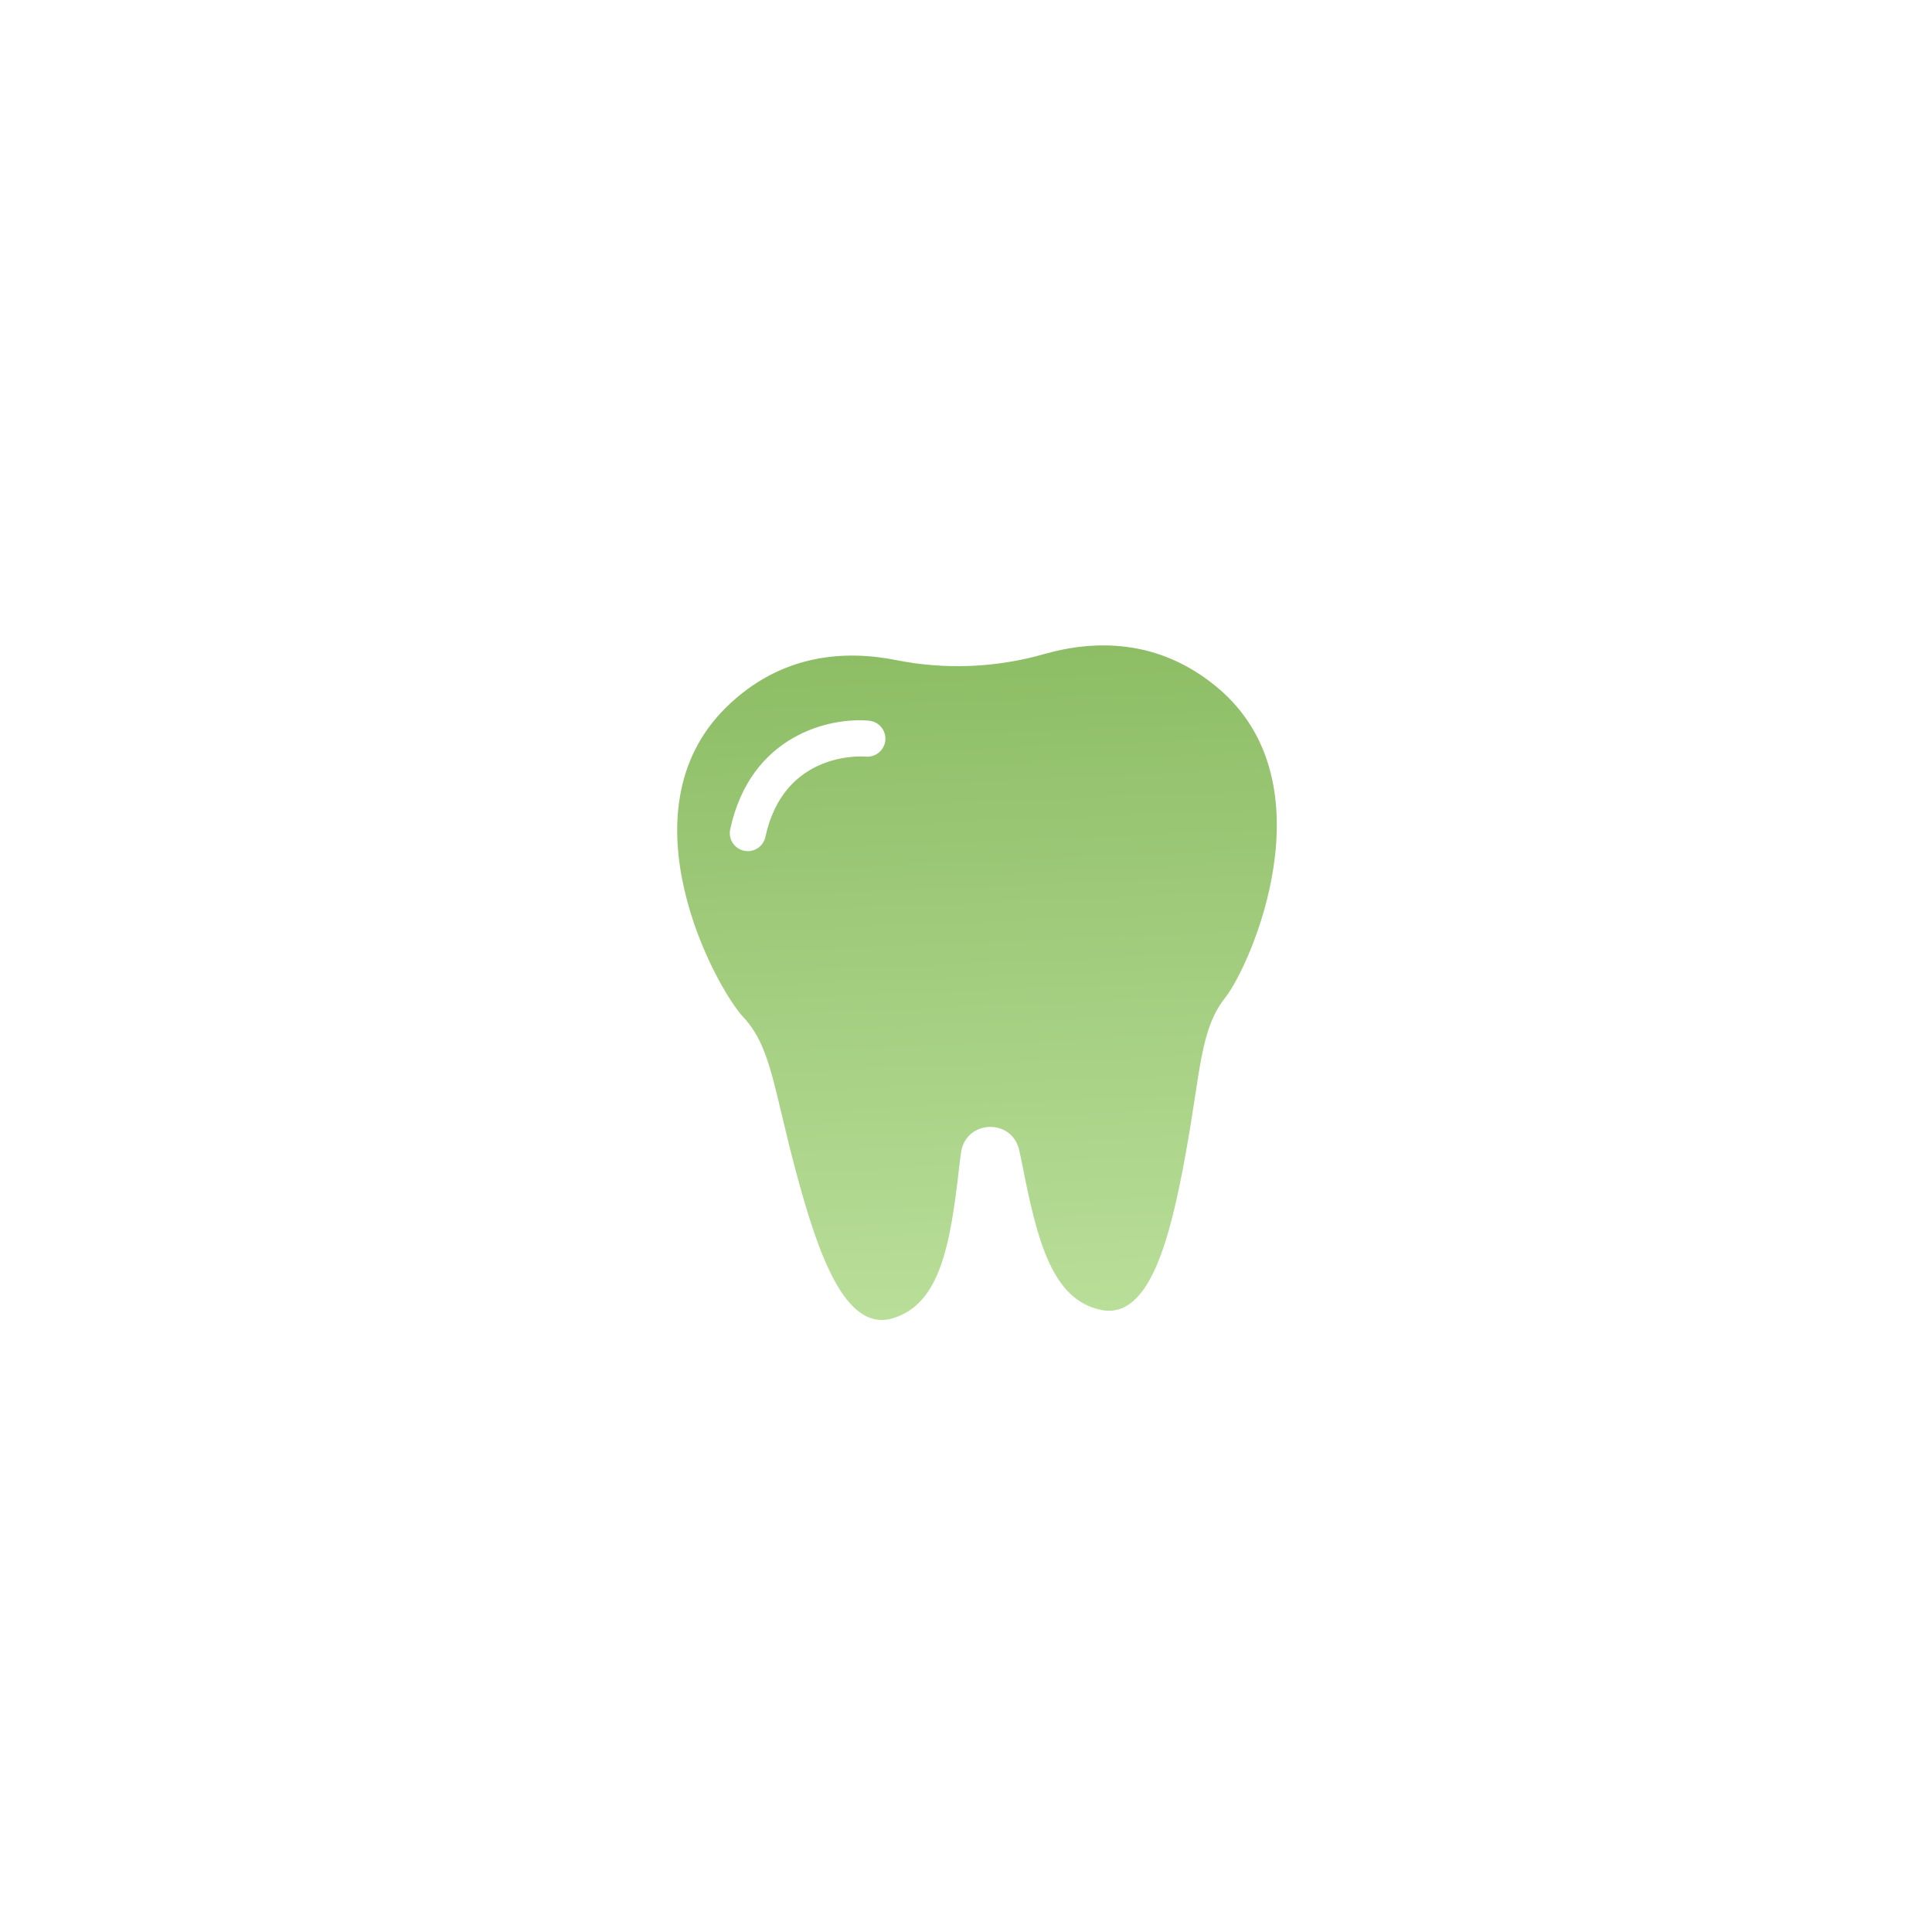
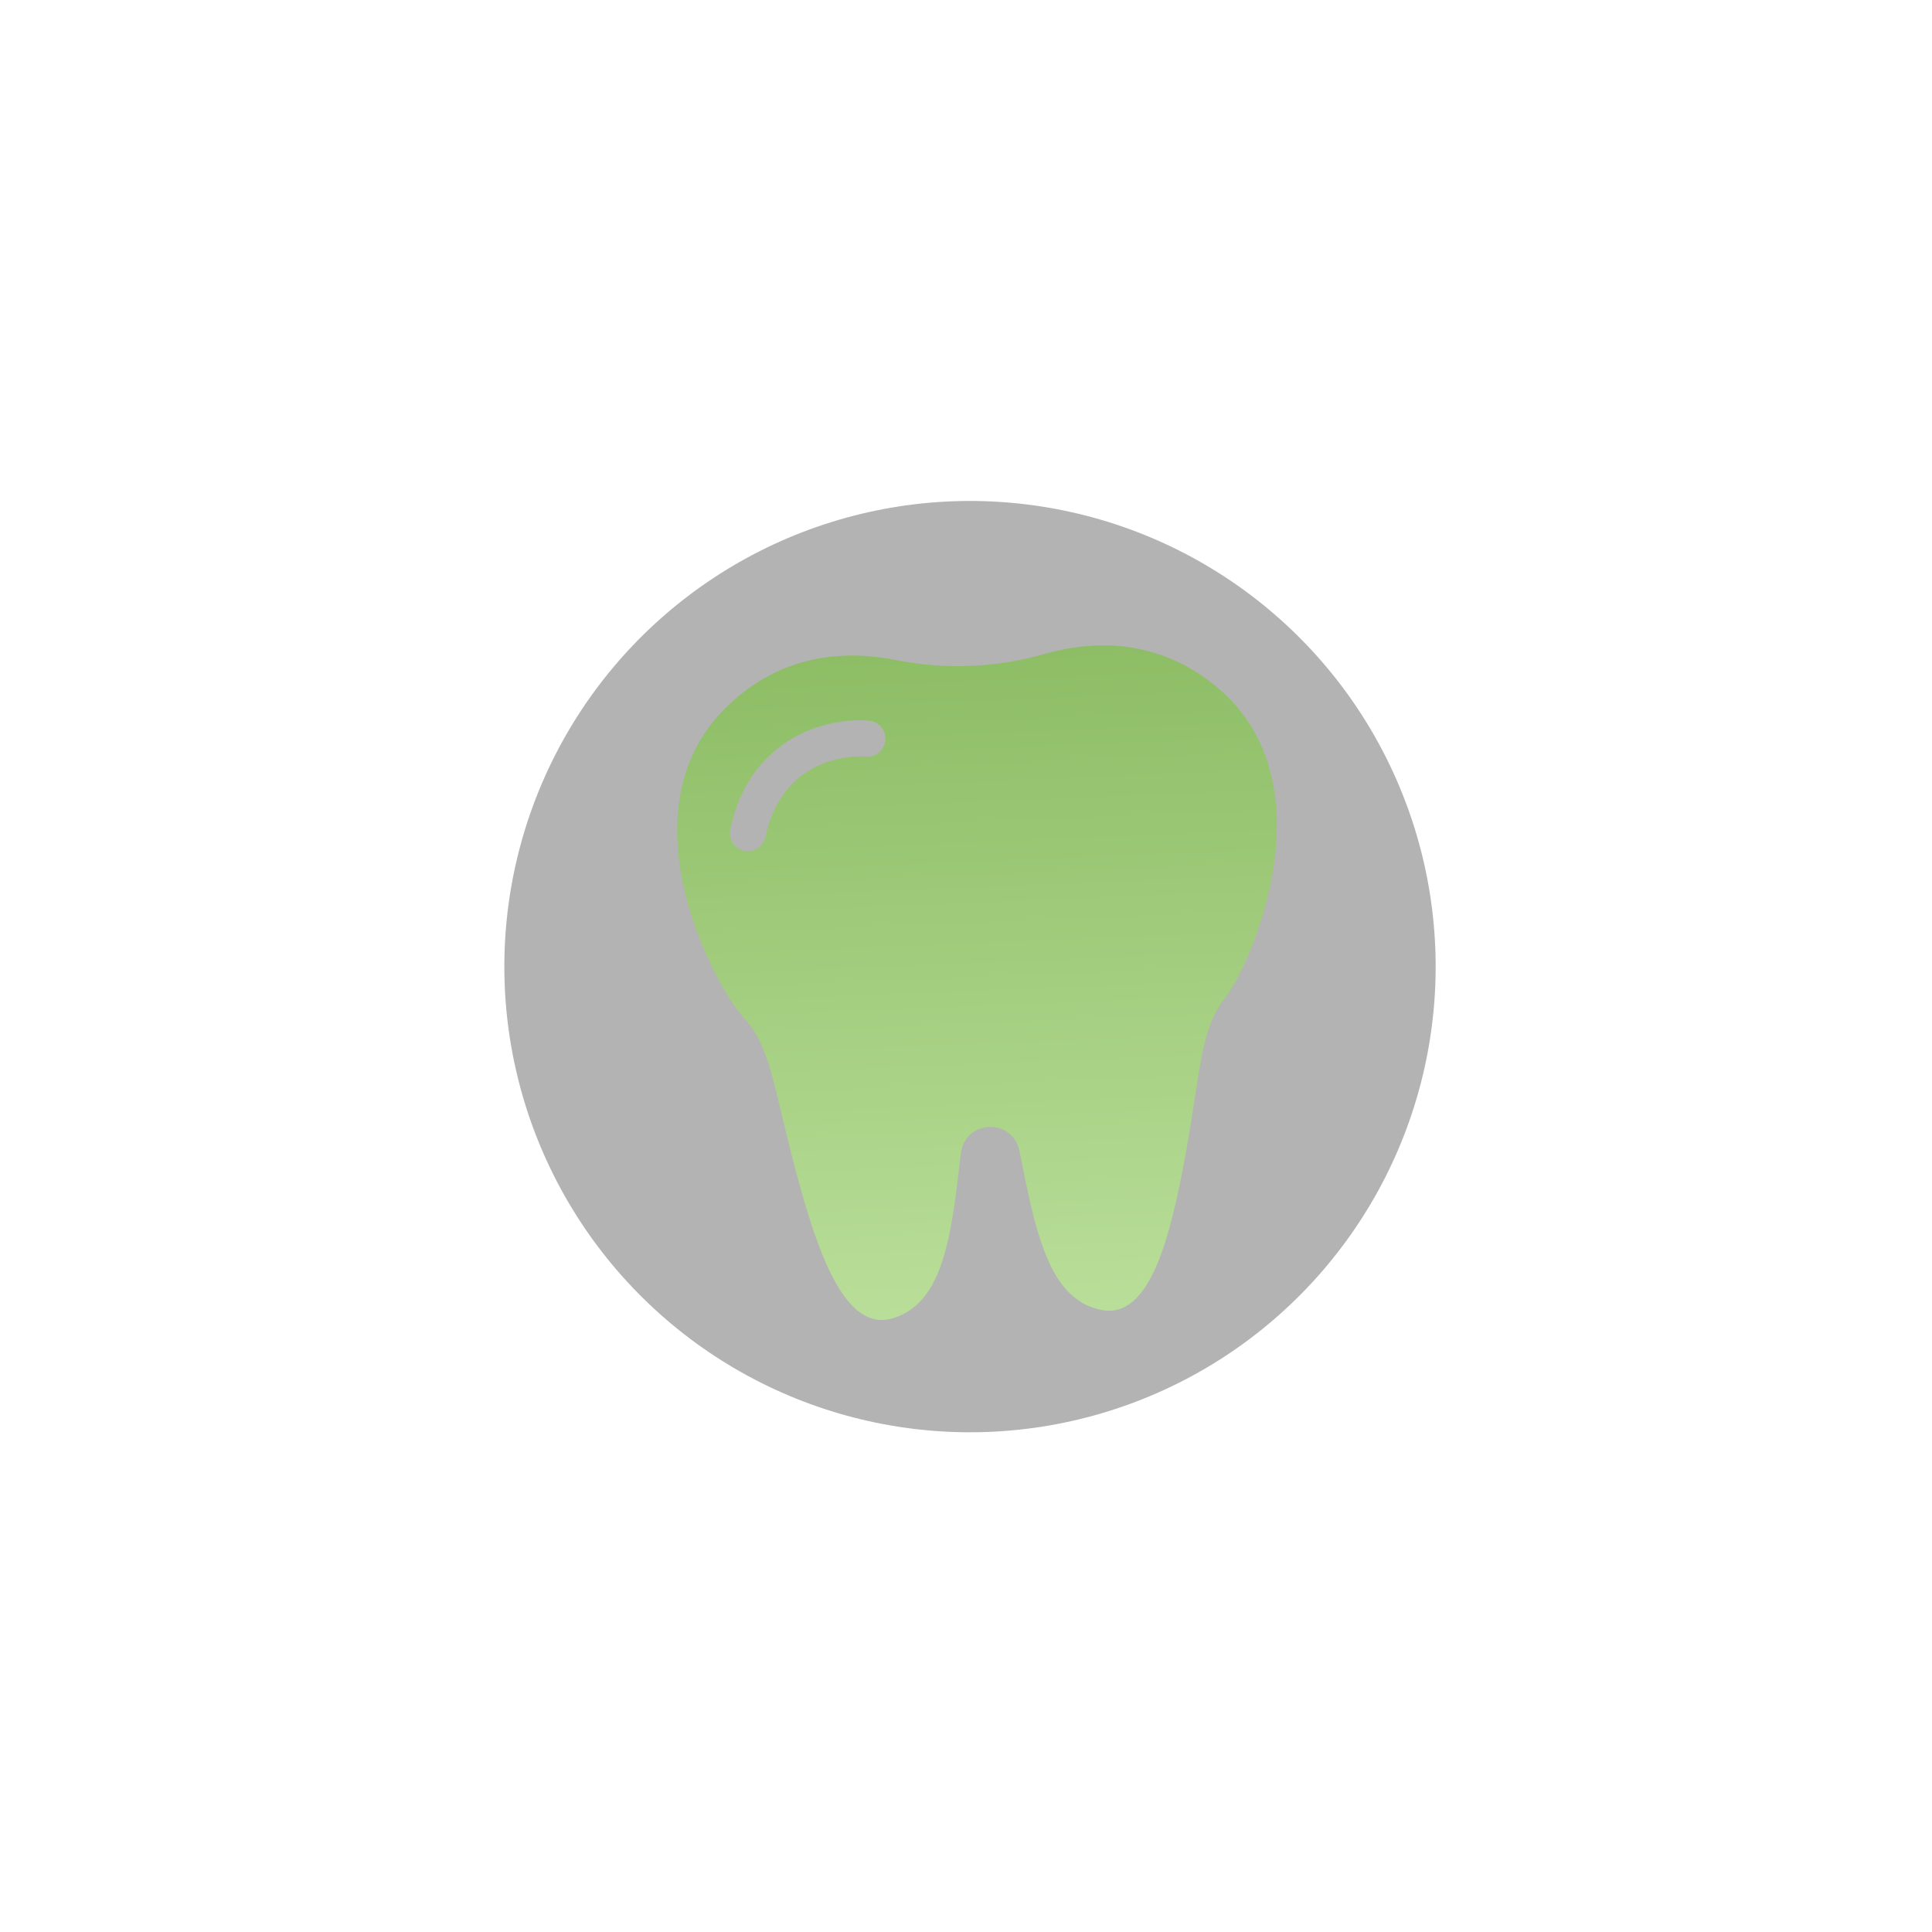
<svg xmlns="http://www.w3.org/2000/svg" width="99" height="99" viewBox="0 0 99 99" fill="none">
  <g filter="url(#filter0_f_2127_9256)">
    <circle cx="49.705" cy="49.532" r="23.861" transform="rotate(12.68 49.705 49.532)" fill="black" fill-opacity="0.3" />
  </g>
-   <circle cx="50.226" cy="50.348" r="34.087" transform="rotate(12.68 50.226 50.348)" fill="white" />
  <path d="M62.407 35.252C59.34 32.668 55.991 32.807 53.512 33.515C51.043 34.221 48.426 34.327 45.908 33.823C43.38 33.318 40.031 33.45 37.182 36.274C31.784 41.625 36.666 50.595 38.087 52.117C39.509 53.638 39.637 55.739 40.775 59.992C41.912 64.244 43.303 68.267 45.731 67.555C48.159 66.843 48.695 63.838 49.147 59.828C49.178 59.552 49.211 59.293 49.247 59.05C49.491 57.38 51.846 57.285 52.224 58.929C52.279 59.169 52.334 59.424 52.387 59.697C53.162 63.657 53.94 66.609 56.417 67.122C58.894 67.636 59.955 63.514 60.745 59.183C61.535 54.852 61.493 52.748 62.787 51.116C64.081 49.485 68.221 40.149 62.407 35.252ZM45.366 37.936C45.319 38.443 44.871 38.815 44.365 38.77C44.184 38.755 40.168 38.475 39.221 42.886C39.131 43.306 38.768 43.597 38.357 43.614C38.281 43.617 38.203 43.611 38.125 43.594C37.627 43.487 37.31 42.996 37.417 42.498C38.454 37.666 42.525 36.744 44.533 36.931C45.041 36.979 45.413 37.429 45.366 37.936Z" fill="url(#paint0_linear_2127_9256)" />
  <defs>
    <filter id="filter0_f_2127_9256" x="0.836" y="0.666" width="97.734" height="97.732" filterUnits="userSpaceOnUse" color-interpolation-filters="sRGB">
      <feFlood flood-opacity="0" result="BackgroundImageFix" />
      <feBlend mode="normal" in="SourceGraphic" in2="BackgroundImageFix" result="shape" />
      <feGaussianBlur stdDeviation="12.5" result="effect1_foregroundBlur_2127_9256" />
    </filter>
    <linearGradient id="paint0_linear_2127_9256" x1="49.697" y1="33.341" x2="51.076" y2="67.4" gradientUnits="userSpaceOnUse">
      <stop stop-color="#8DBD65" />
      <stop offset="1" stop-color="#B9DE99" />
    </linearGradient>
  </defs>
</svg>